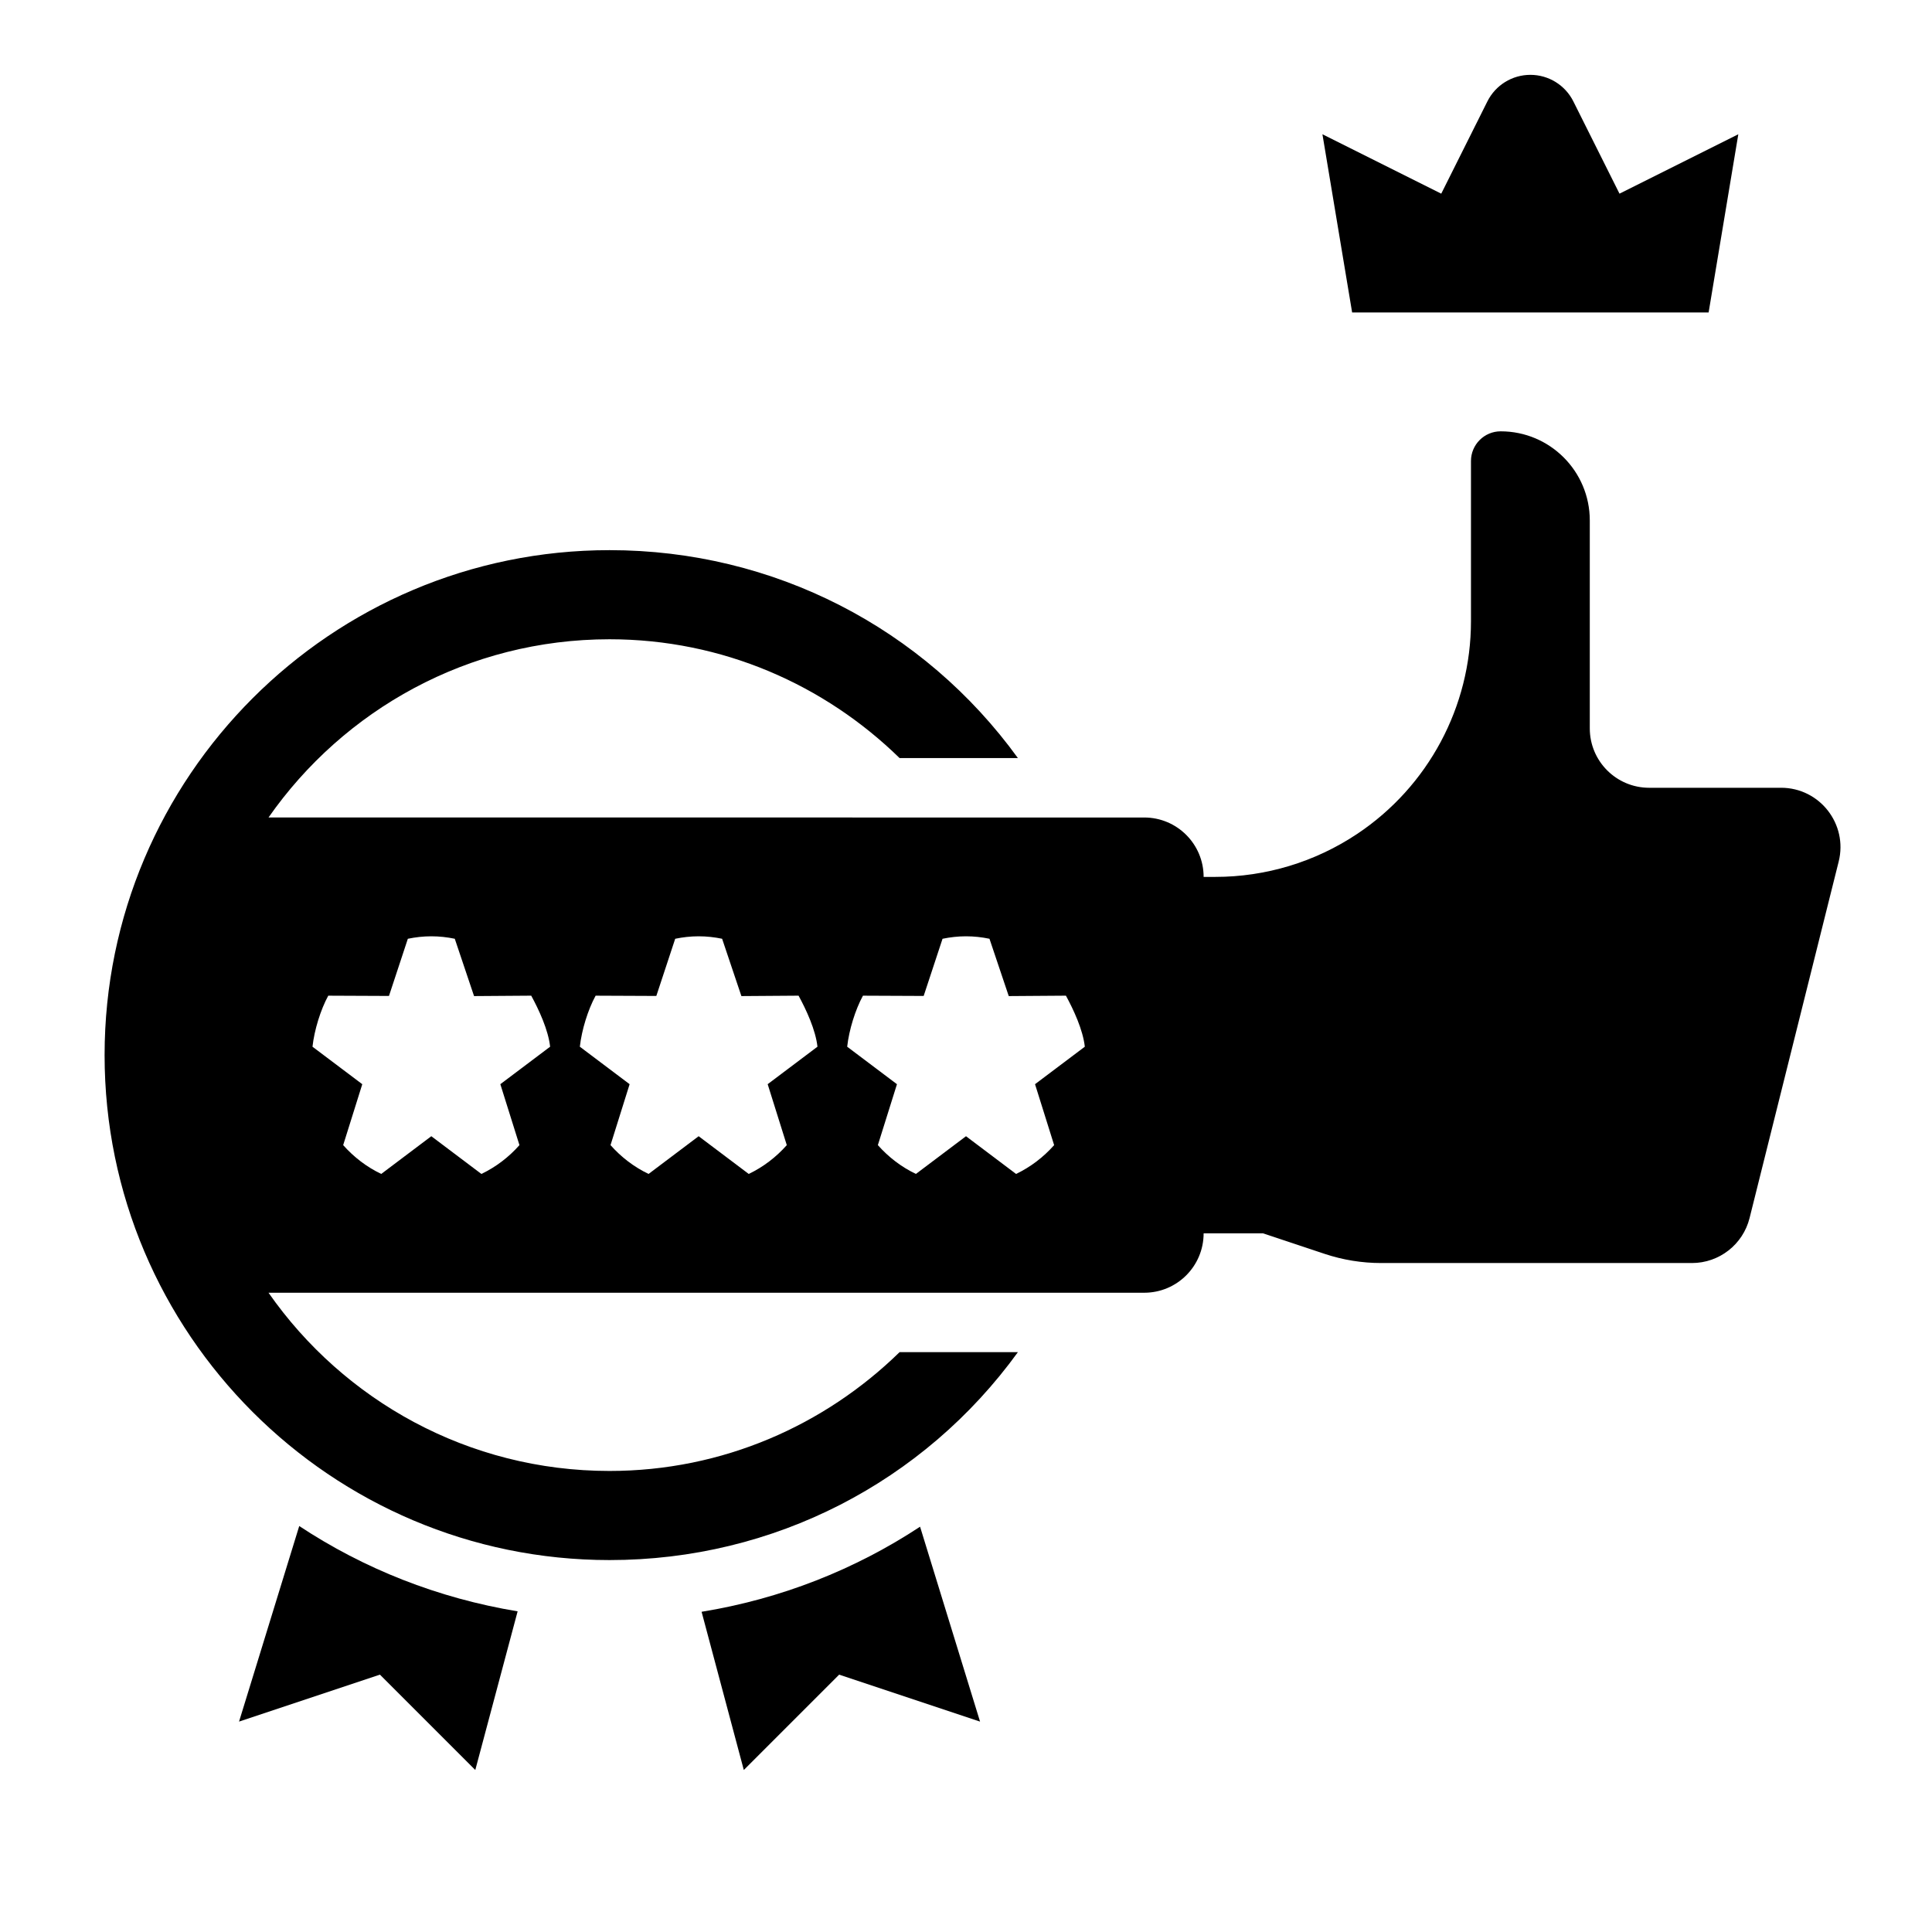
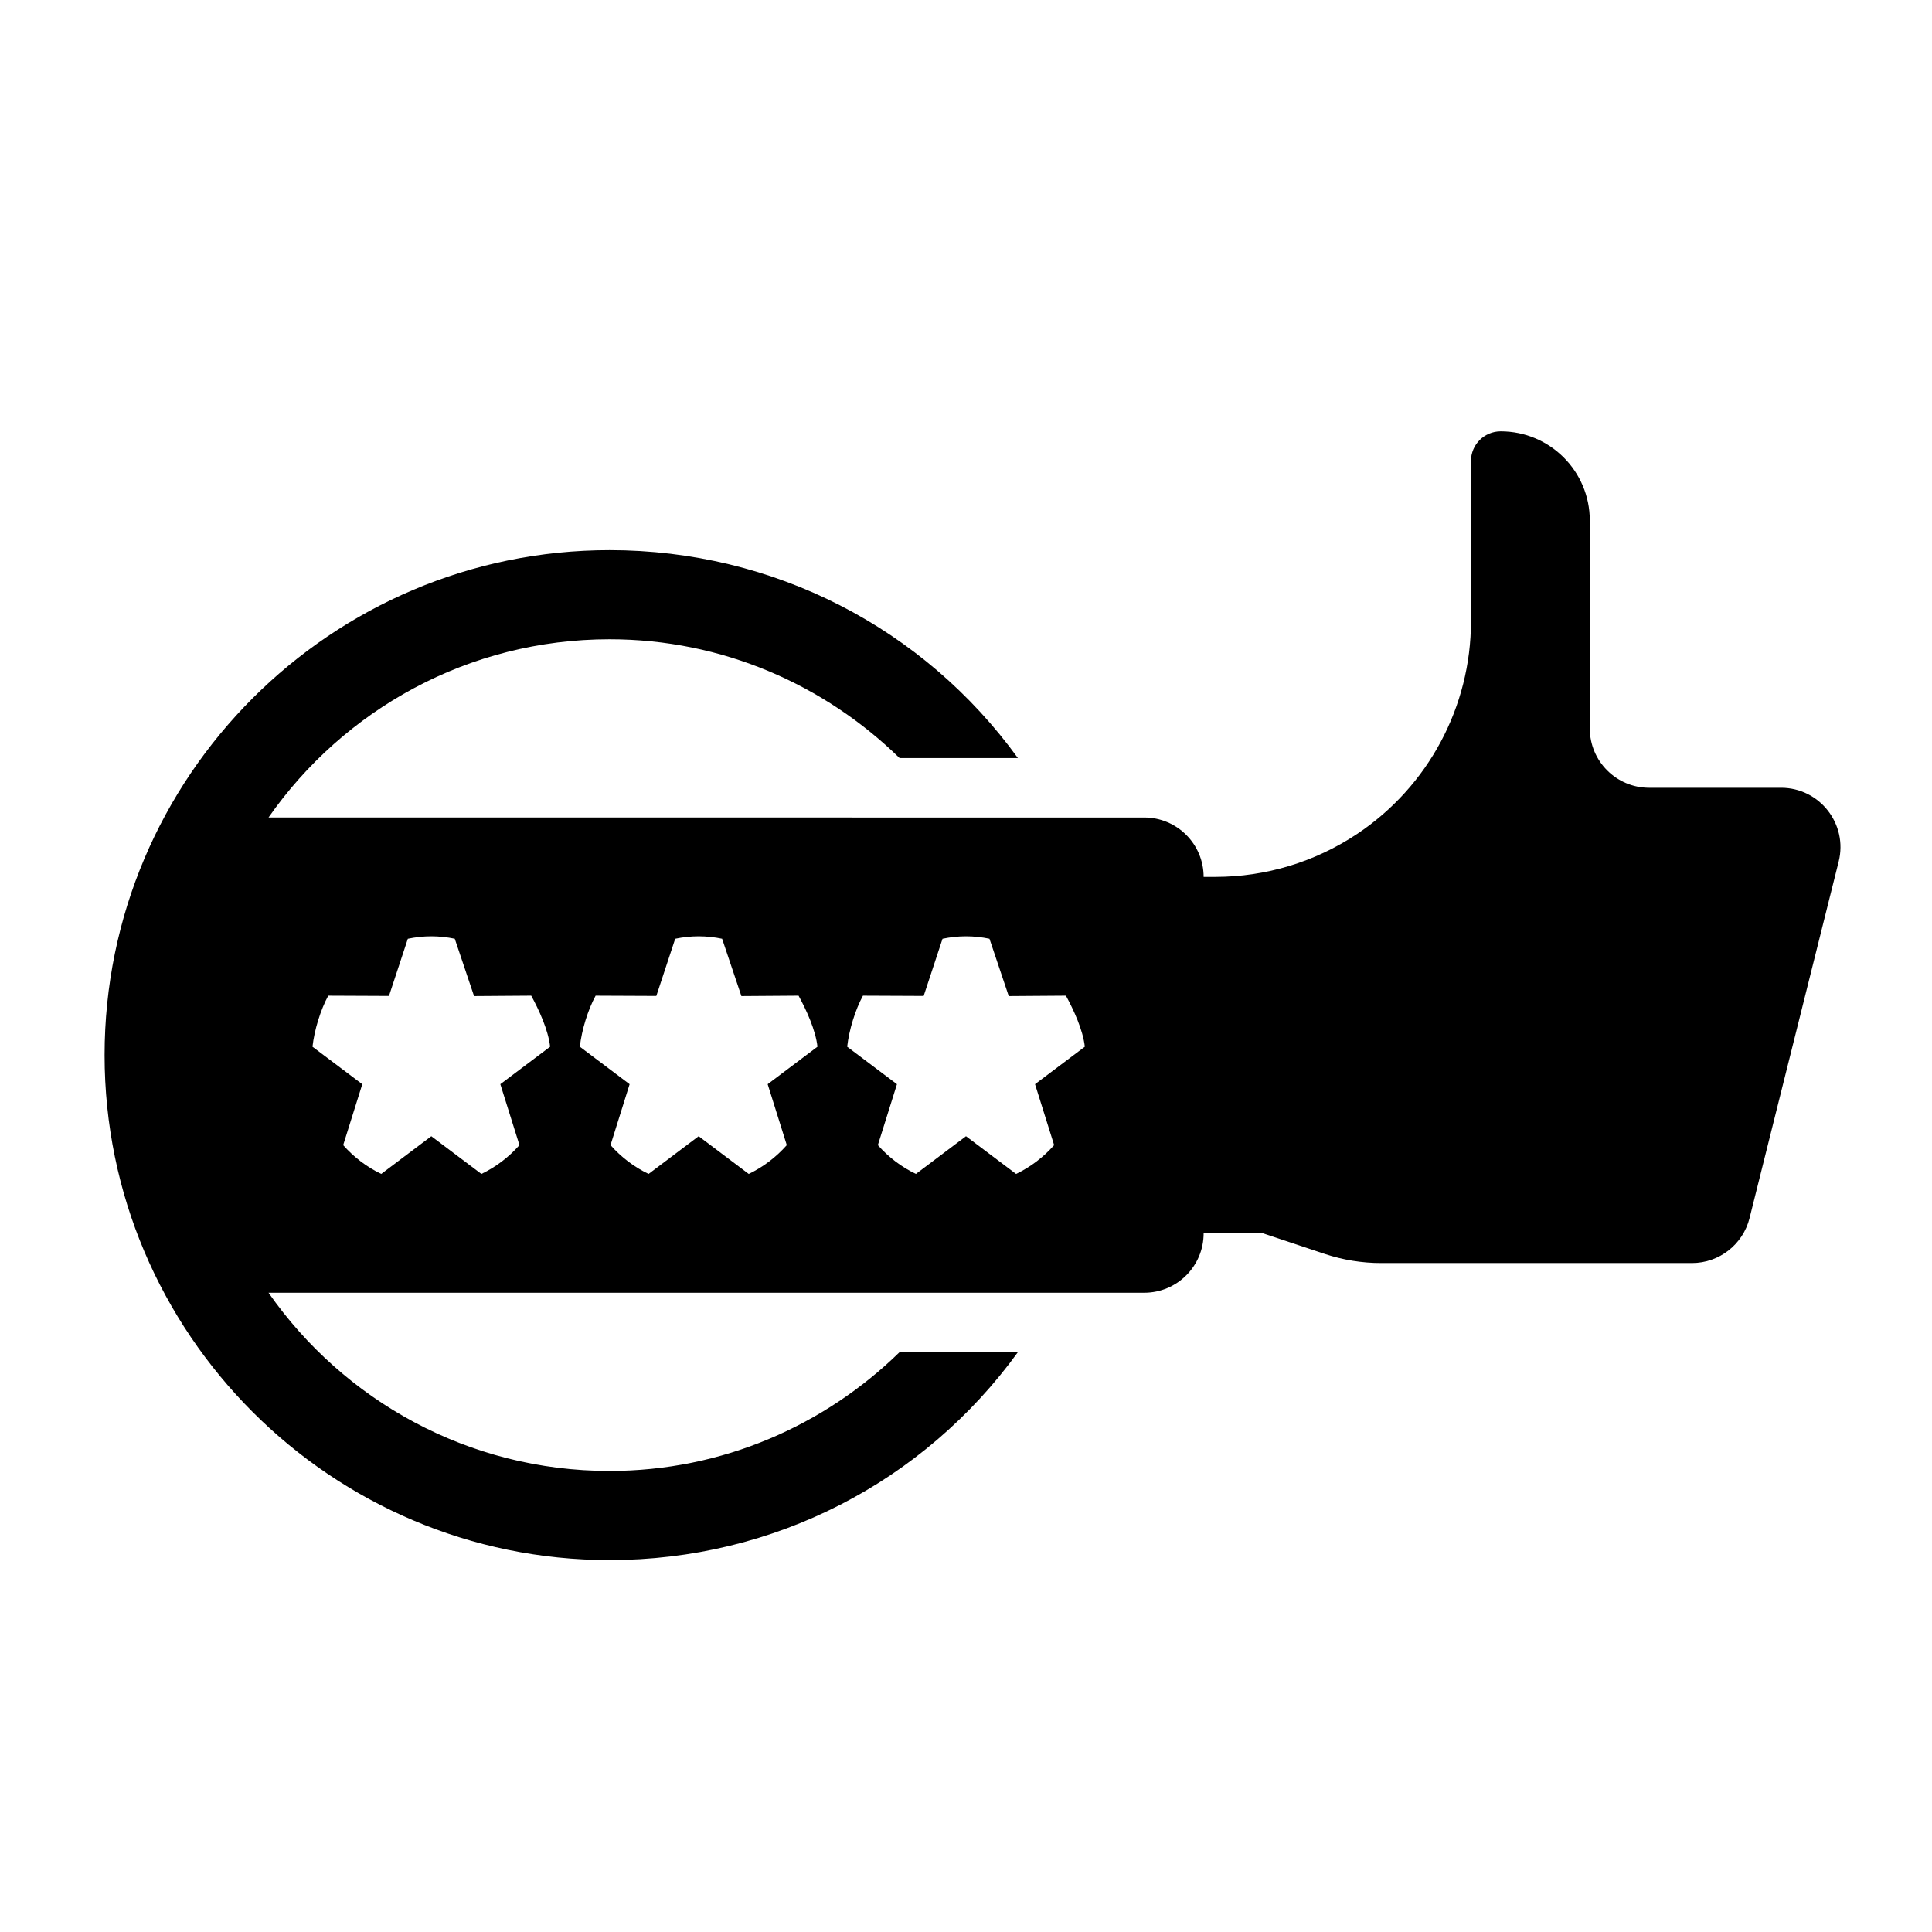
<svg xmlns="http://www.w3.org/2000/svg" fill="#000000" width="800px" height="800px" version="1.1" viewBox="144 144 512 512">
  <g>
    <path d="m615.99 352.77h-34.938c-8.699 0-15.742-7.047-15.742-15.742v-55.105c0-13.043-10.57-23.617-23.617-23.617-4.344 0-7.871 3.527-7.871 7.871v42.461c0 22.648-11.32 43.801-30.164 56.363-11.133 7.426-24.211 11.387-37.582 11.387h-3.102c0-8.699-7.047-15.742-15.742-15.742l-232.07-0.004c19.918-28.527 52.938-47.23 90.371-47.23 29.961 0 57 12.082 76.871 31.488h31.355c-24.93-34.426-64.66-55.105-108.22-55.105-73.793 0-133.82 60.031-133.82 133.82s60.031 133.82 133.82 133.82c43.562 0 83.293-20.68 108.22-55.105h-31.355c-19.867 19.406-46.91 31.488-76.871 31.488-37.43 0-70.453-18.703-90.371-47.23h232.07c8.699 0 15.742-7.047 15.742-15.742h15.742l16.344 5.449c4.82 1.602 9.867 2.422 14.945 2.422h82.379c7.227 0 13.523-4.922 15.273-11.926l4.887-19.562 15.742-62.977 2.984-11.926c2.481-9.934-5.027-19.562-15.277-19.562zm-334.33 94.703c-2.832 3.188-6.234 5.793-10.086 7.637l-13.273-10-13.27 9.996c-3.848-1.836-7.25-4.441-10.086-7.637l5.062-16.145-13.195-9.934c0.496-4.465 2.141-9.777 4.18-13.523l16.09 0.07 5-15.152c2.016-0.418 4.086-0.656 6.219-0.656 2.133 0 4.203 0.234 6.219 0.652l5.109 15.191 15.152-0.109c2.039 3.738 4.512 9.062 5.008 13.523l-13.195 9.934zm70.848 0c-2.832 3.188-6.234 5.793-10.086 7.637l-13.273-10-13.27 9.996c-3.848-1.836-7.25-4.441-10.086-7.637l5.062-16.145-13.191-9.934c0.496-4.465 2.141-9.777 4.18-13.523l16.09 0.07 5-15.152c2.012-0.418 4.082-0.656 6.215-0.656 2.133 0 4.203 0.234 6.219 0.652l5.109 15.191 15.152-0.109c2.039 3.738 4.512 9.062 5.008 13.523l-13.195 9.934zm70.848 0c-2.832 3.188-6.234 5.793-10.086 7.637l-13.27-10-13.273 9.996c-3.848-1.836-7.25-4.441-10.086-7.637l5.062-16.145-13.191-9.934c0.496-4.465 2.141-9.777 4.18-13.523l16.09 0.07 5-15.152c2.012-0.418 4.082-0.656 6.219-0.656 2.133 0 4.203 0.234 6.219 0.652l5.109 15.191 15.152-0.109c2.039 3.738 4.512 9.062 5.008 13.523l-13.195 9.934z" />
-     <path d="m596.8 226.81 7.871-47.23-31.488 15.742-12.227-24.449c-2.156-4.312-6.566-7.039-11.391-7.039-4.824 0-9.234 2.723-11.391 7.039l-12.227 24.449-31.488-15.742 7.871 47.23z" />
-     <path d="m329.93 571.14 11.188 41.926 25.27-25.27 37.336 12.445-15.895-51.648c-17.309 11.398-36.957 19.137-57.898 22.547z" />
-     <path d="m207.35 600.24 37.336-12.445 25.27 25.27 11.219-42.043c-21.09-3.481-40.723-11.266-57.875-22.609z" />
  </g>
</svg>